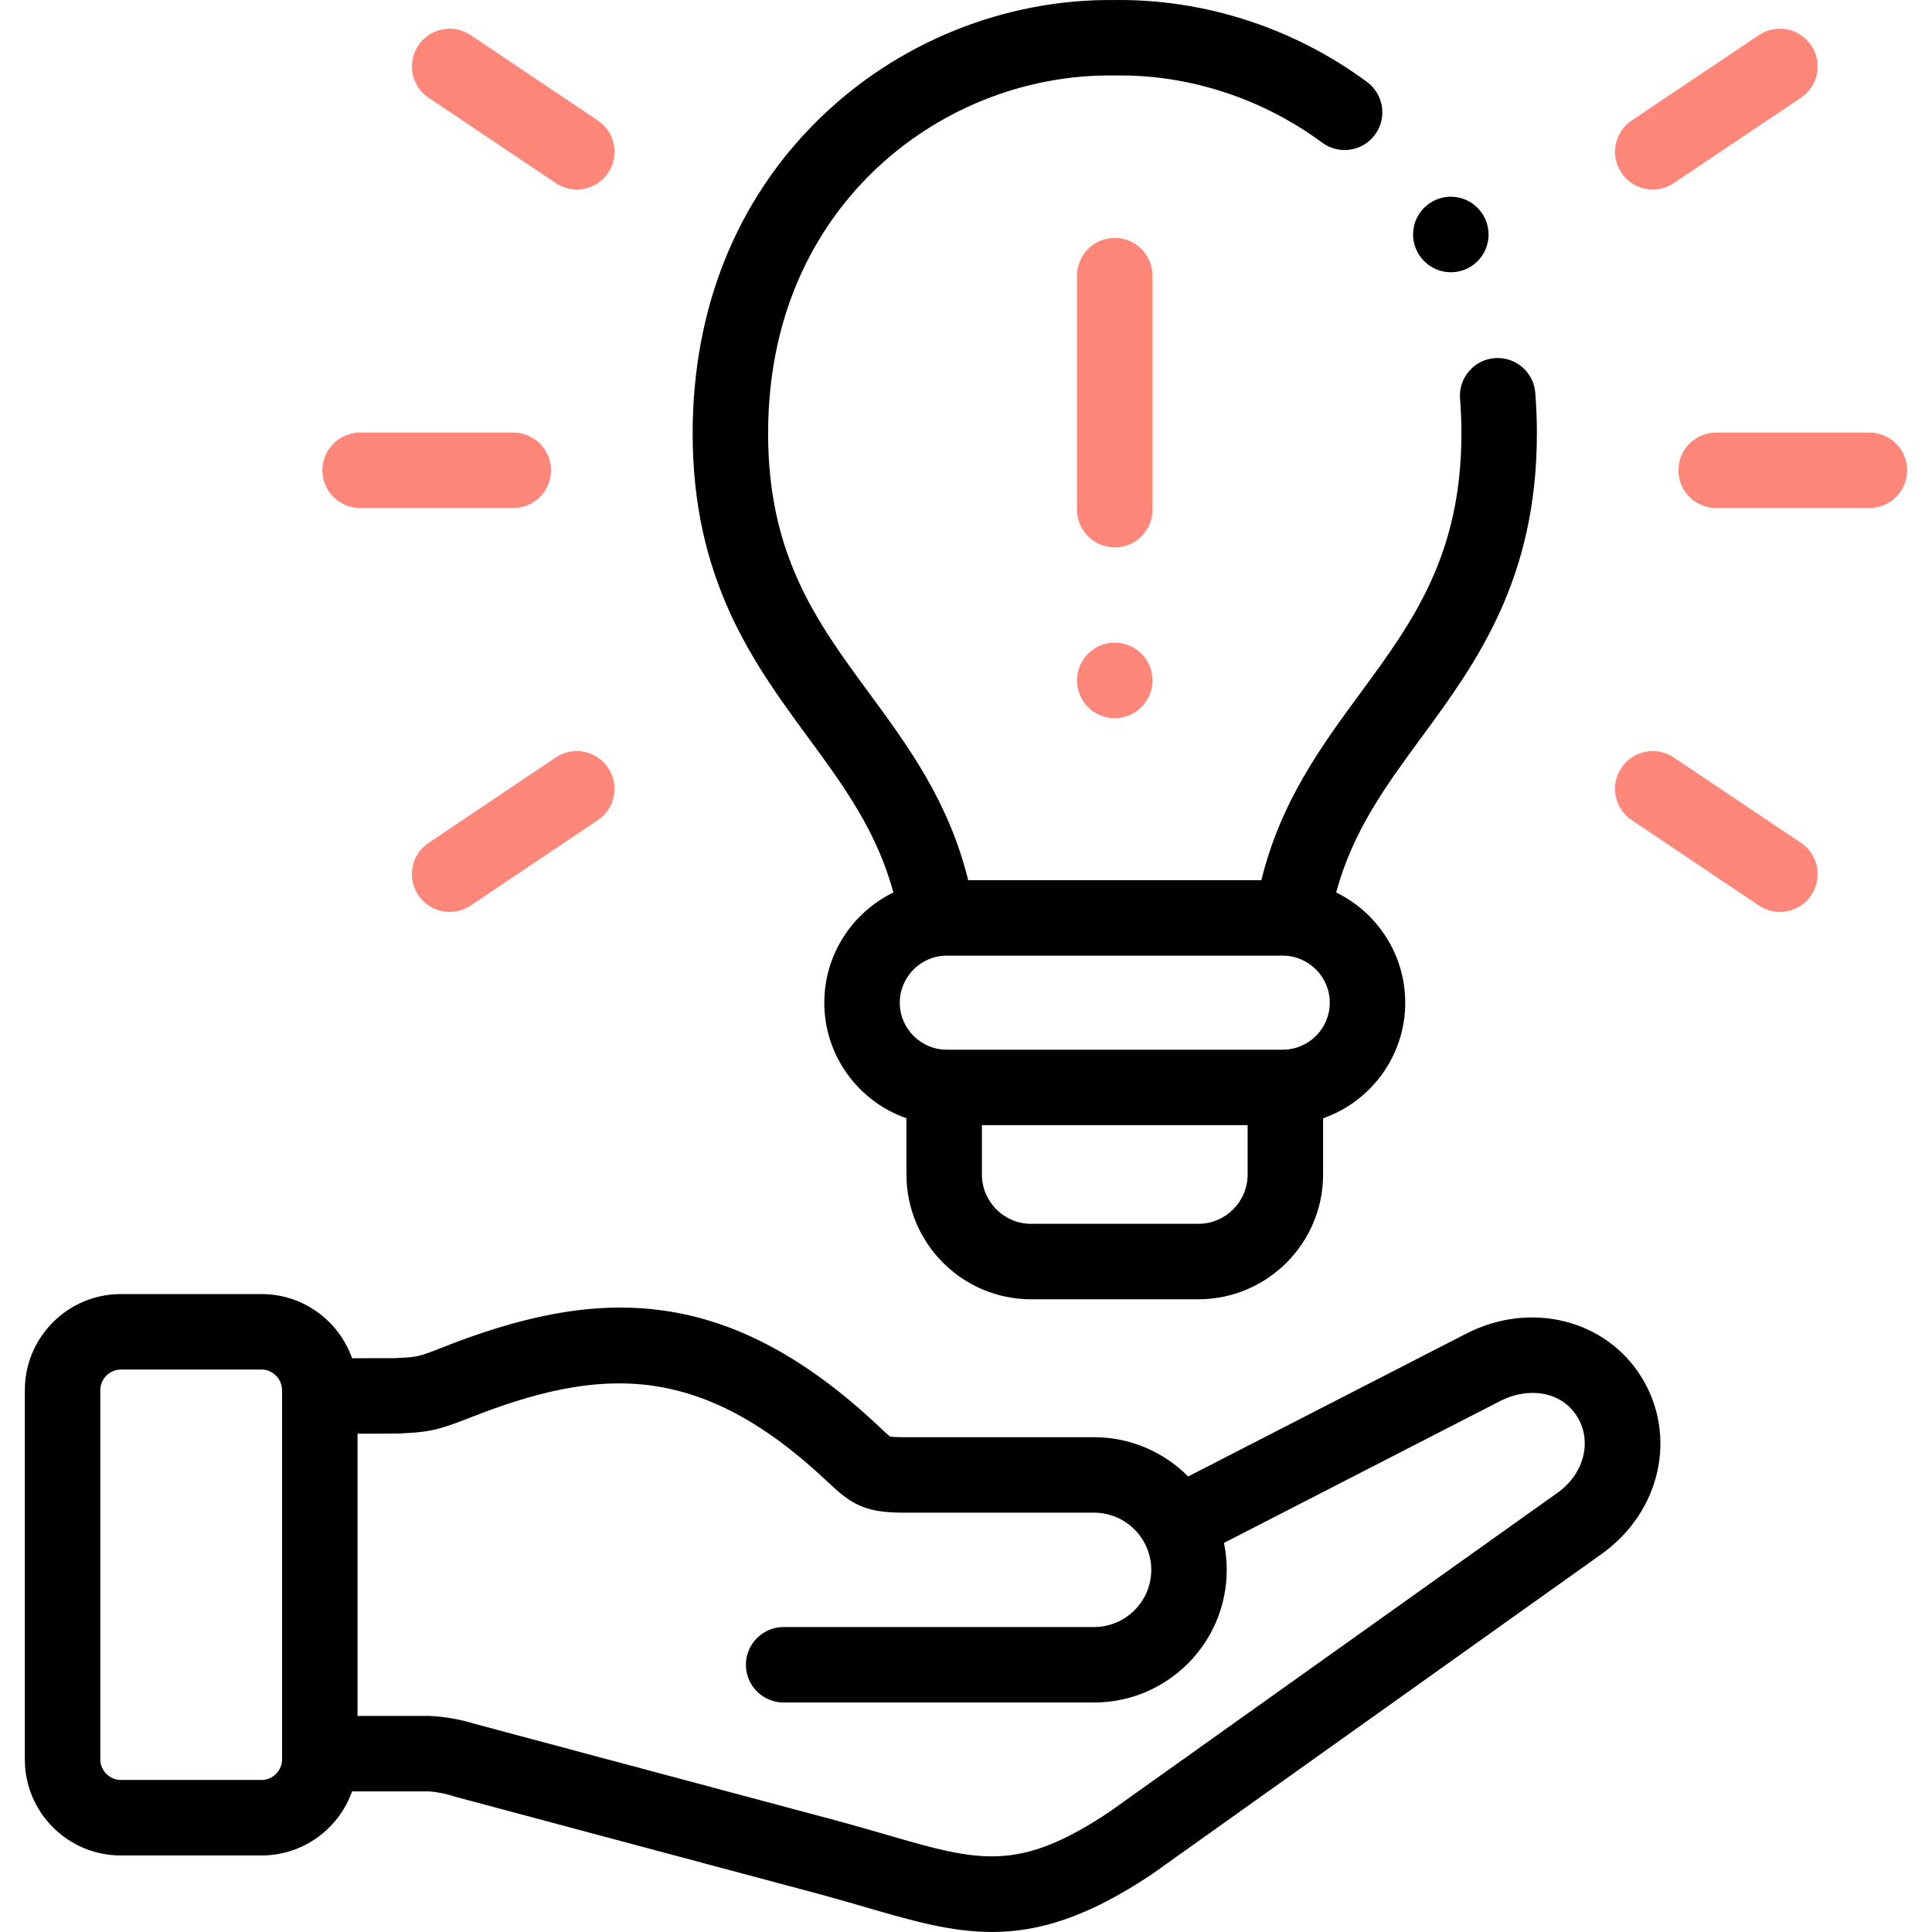
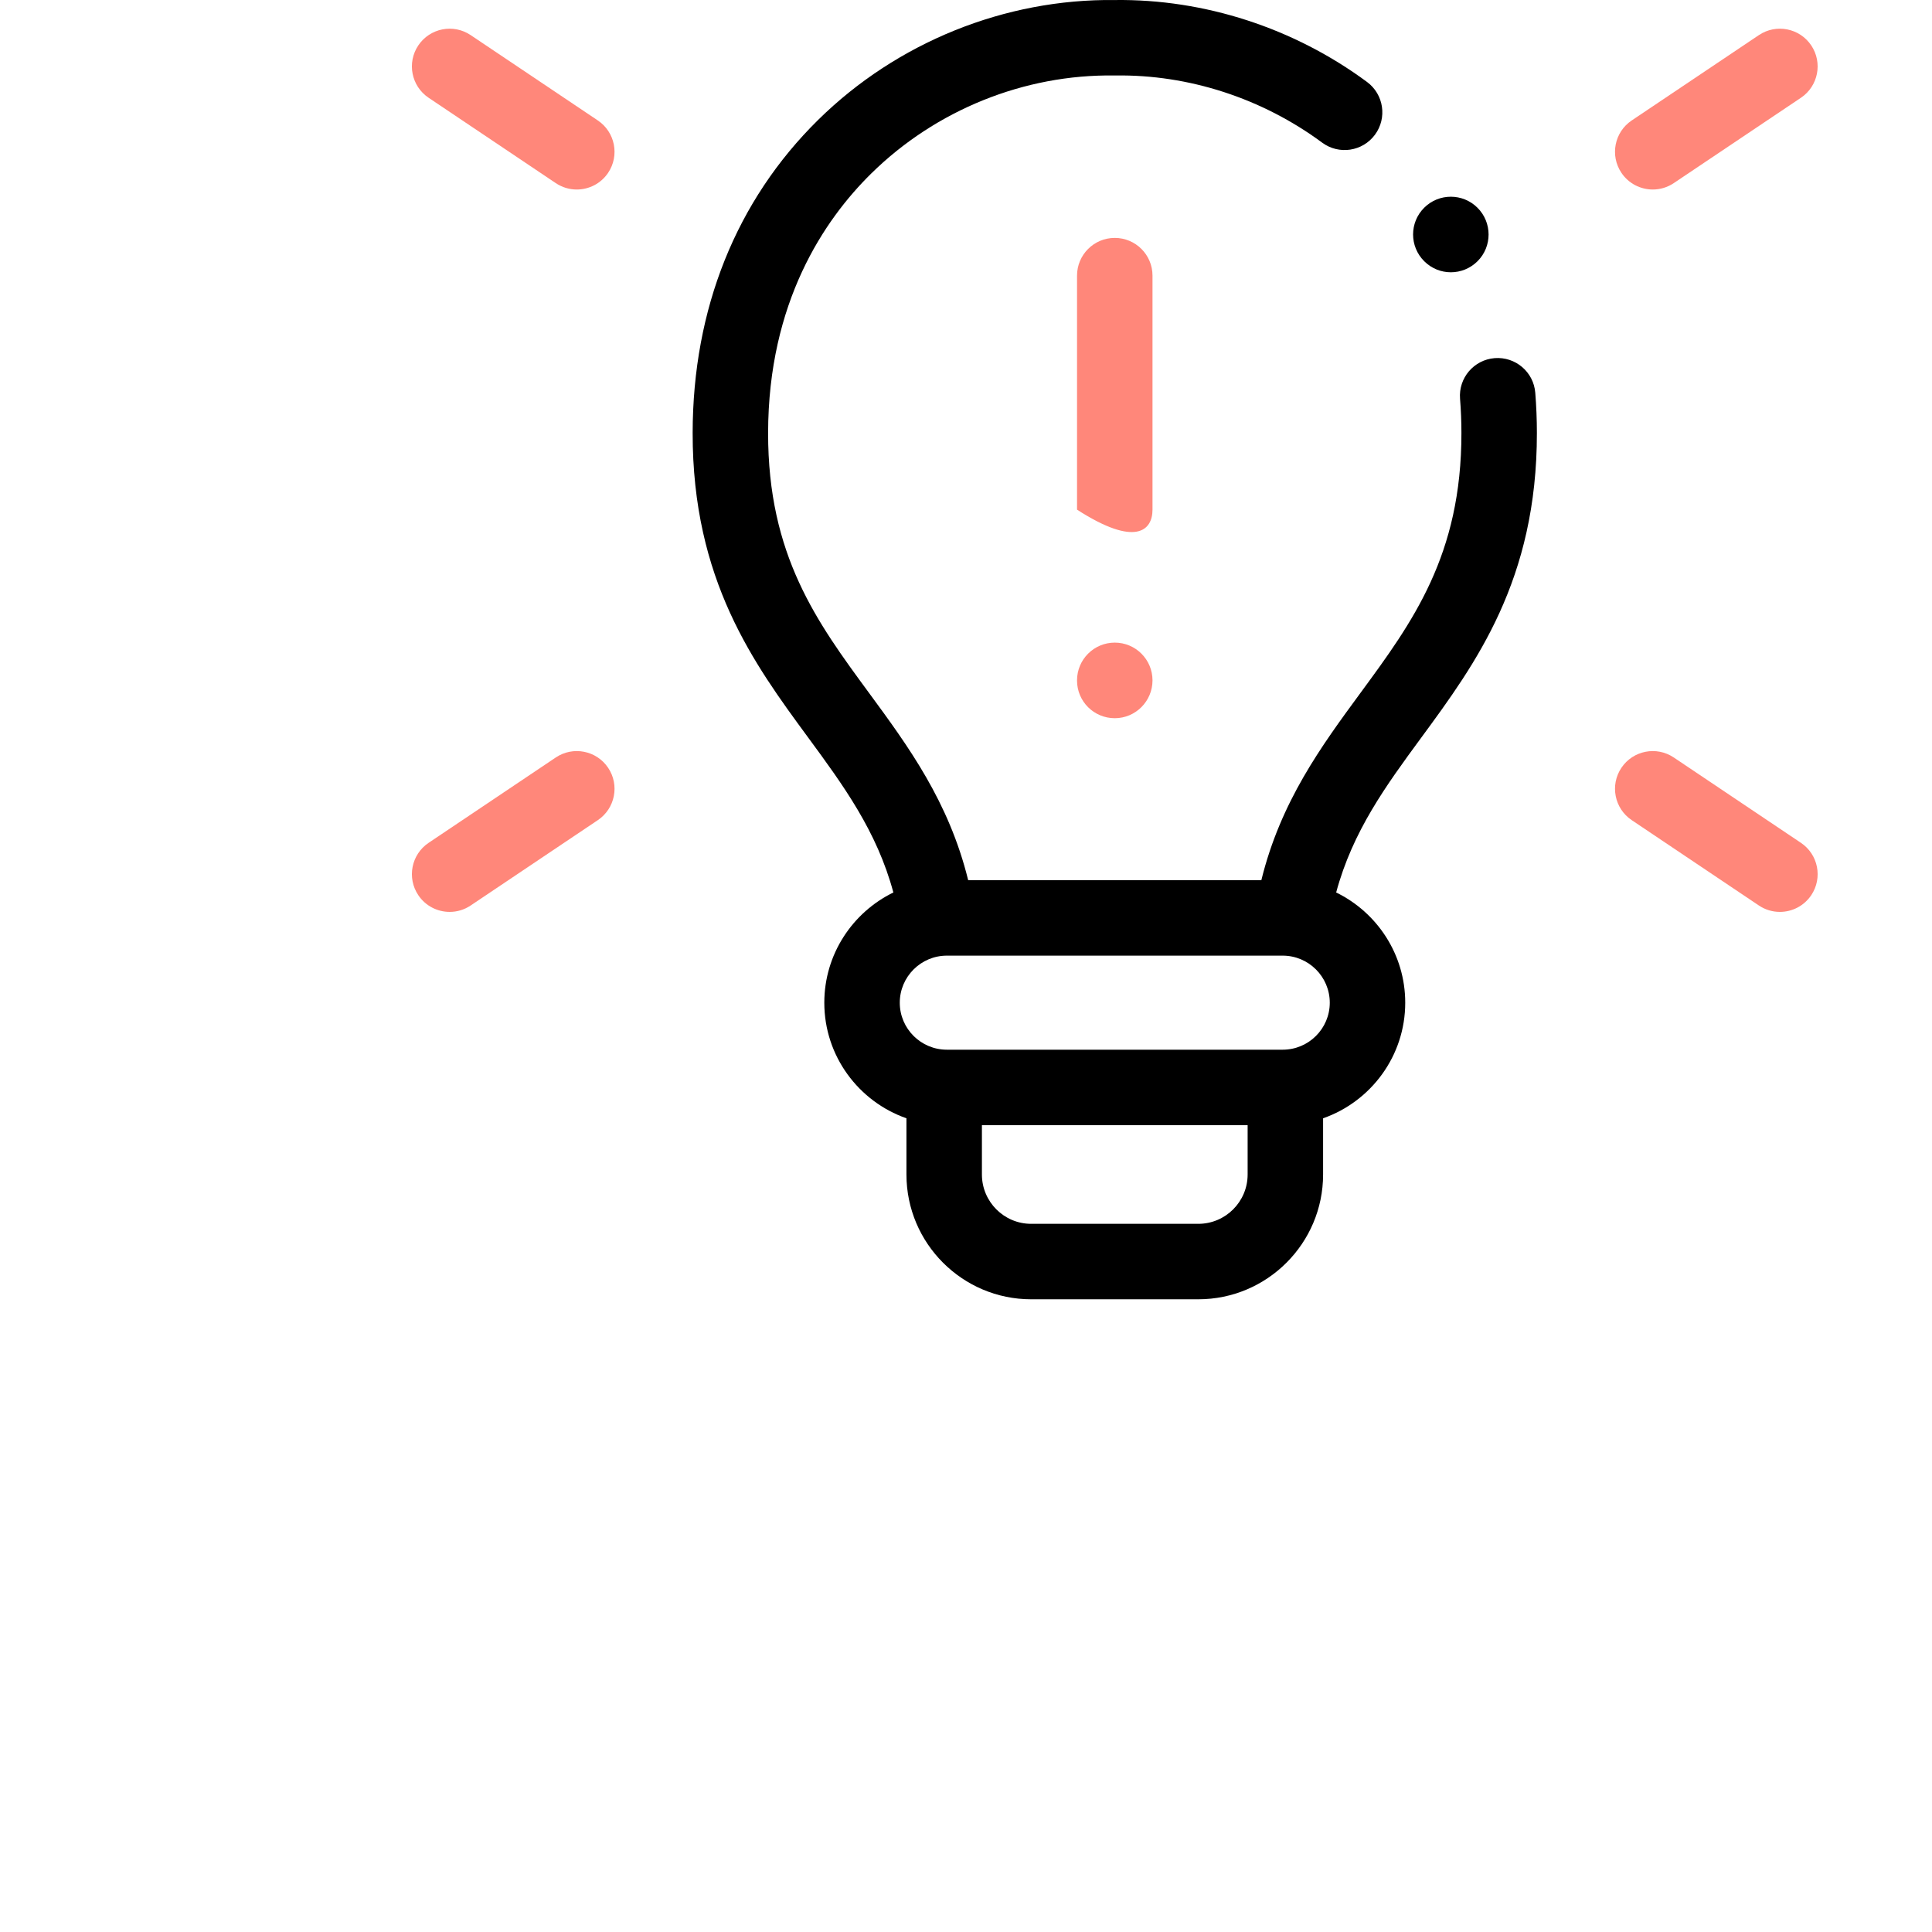
<svg xmlns="http://www.w3.org/2000/svg" width="512" height="512" viewBox="0 0 512 512" fill="none">
-   <path d="M388.502 353.462L314.876 391.28C308.5 384.856 299.671 380.871 289.928 380.871H239.192C236.935 380.871 236.109 380.732 235.861 380.673C235.402 380.361 234.255 379.283 233.325 378.407L232.84 377.95C191.544 339.062 156.648 341.528 116.962 357.192C110.752 359.642 110.634 359.646 104.478 359.927L93.301 359.941C89.813 350.053 80.387 342.945 69.331 342.945H32C17.985 342.945 6.583 354.361 6.583 368.392V466.294C6.583 480.311 17.985 491.713 32 491.713H69.33C80.387 491.713 89.813 484.613 93.301 474.735H113.829C116.153 474.936 118.419 475.409 120.628 476.153L217.16 501.966C221.387 503.112 225.268 504.239 229.022 505.33C241.488 508.953 251.968 511.998 262.894 511.997C275.239 511.997 288.153 508.11 305.142 496.778C305.227 496.721 305.311 496.664 305.394 496.605L424.416 411.849C440.062 400.687 444.622 380.538 435.021 364.975C425.53 349.631 405.525 344.684 388.502 353.462ZM74.748 466.295C74.748 469.233 72.266 471.715 69.33 471.715H32C29.063 471.715 26.582 469.233 26.582 466.295V368.393C26.582 365.44 29.064 362.945 32 362.945H69.33C72.267 362.945 74.748 365.44 74.748 368.393V466.295ZM412.807 395.565L293.918 480.226C269.719 496.332 259.42 493.338 234.6 486.126C230.762 485.011 226.793 483.858 222.359 482.656L125.801 456.836C121.916 455.631 117.924 454.931 113.827 454.737H94.747V379.952L105.388 379.907C112.998 379.56 115.358 379.324 124.302 375.796C158.7 362.218 185.245 360.601 219.137 392.518L219.616 392.968C225.452 398.463 229.068 400.869 239.192 400.869H289.928C298.292 400.869 305.097 407.675 305.097 416.04C305.097 424.389 298.292 431.182 289.928 431.182H207.675C202.152 431.182 197.675 435.659 197.675 441.182C197.675 446.704 202.152 451.181 207.675 451.181H289.928C309.32 451.181 325.096 435.417 325.096 416.04C325.096 413.59 324.842 411.198 324.363 408.888L397.652 371.243C404.332 367.8 413.471 368.153 418.005 375.486C422.002 381.966 419.764 390.601 412.807 395.565V395.565Z" fill="black" />
  <path d="M236.753 236.517C225.929 241.79 218.45 252.903 218.45 265.732C218.45 279.876 227.558 291.928 240.218 296.359V311.253C240.218 329.489 255.042 344.325 273.261 344.325H317.561C335.797 344.325 350.633 329.489 350.633 311.253V296.359C363.293 291.928 372.401 279.875 372.401 265.732C372.401 252.902 364.922 241.789 354.097 236.516C358.476 220.249 367.352 208.137 376.688 195.431C391.049 175.886 407.326 153.733 407.291 114.712C407.291 111.228 407.147 107.653 406.863 104.084C406.425 98.578 401.618 94.483 396.102 94.908C390.597 95.346 386.489 100.164 386.927 105.67C387.169 108.713 387.292 111.754 387.292 114.72C387.321 147.183 374.328 164.867 360.57 183.589C350.132 197.795 339.389 212.439 334.271 233.253H256.576C251.458 212.441 240.712 197.798 230.272 183.593C216.51 164.871 203.513 147.187 203.556 114.723C203.6 80.108 218.43 58.247 230.865 46.004C247.986 29.144 271.438 19.669 295.283 20.005C295.379 20.006 295.474 20.006 295.57 20.005C314.998 19.71 334.483 26.043 350.39 37.803C354.829 41.086 361.092 40.147 364.375 35.707C367.658 31.266 366.72 25.005 362.279 21.722C342.911 7.404 319.174 -0.298 295.424 0.009C266.336 -0.346 237.706 11.204 216.834 31.757C195.107 53.152 183.601 81.834 183.559 114.7C183.507 153.737 199.792 175.893 214.16 195.44C223.496 208.143 232.375 220.253 236.753 236.517V236.517ZM330.635 311.254C330.635 318.462 324.771 324.327 317.563 324.327H273.262C266.069 324.327 260.218 318.462 260.218 311.254V298.181H330.635V311.254ZM250.927 253.254H339.925C346.805 253.254 352.403 258.852 352.403 265.732C352.403 272.597 346.806 278.181 339.925 278.181H250.927C244.047 278.181 238.449 272.597 238.449 265.732C238.449 258.852 244.047 253.254 250.927 253.254Z" fill="black" />
-   <path d="M305.425 73.046C305.425 67.524 300.948 63.047 295.426 63.047C289.903 63.047 285.426 67.524 285.426 73.046V135.064C285.426 140.587 289.903 145.064 295.426 145.064C300.948 145.064 305.425 140.587 305.425 135.064V73.046Z" fill="#FF877A" />
+   <path d="M305.425 73.046C305.425 67.524 300.948 63.047 295.426 63.047C289.903 63.047 285.426 67.524 285.426 73.046V135.064C300.948 145.064 305.425 140.587 305.425 135.064V73.046Z" fill="#FF877A" />
  <path d="M295.426 170.301C289.903 170.301 285.426 174.778 285.426 180.301V180.358C285.426 185.881 289.903 190.33 295.426 190.33C300.949 190.33 305.426 185.825 305.426 180.302C305.426 174.779 300.949 170.301 295.426 170.301Z" fill="#FF877A" />
-   <path d="M495.419 114.633H454.803C449.28 114.633 444.803 119.11 444.803 124.632C444.803 130.155 449.28 134.632 454.803 134.632H495.419C500.942 134.632 505.418 130.155 505.418 124.632C505.418 119.11 500.942 114.633 495.419 114.633V114.633Z" fill="#FF877A" />
  <path d="M438.004 50.225C439.92 50.225 441.856 49.675 443.566 48.527L477.267 25.908C481.852 22.831 483.074 16.619 479.997 12.033C476.92 7.448 470.708 6.225 466.121 9.303L432.421 31.922C427.835 35 426.613 41.213 429.691 45.797C431.622 48.672 434.783 50.225 438.004 50.225V50.225Z" fill="#FF877A" />
  <path d="M477.268 223.36L443.567 200.741C438.982 197.663 432.769 198.886 429.692 203.471C426.614 208.055 427.837 214.268 432.422 217.346L466.122 239.965C467.832 241.113 469.769 241.663 471.685 241.663C474.906 241.663 478.068 240.11 479.998 237.235C483.075 232.649 481.853 226.436 477.268 223.36Z" fill="#FF877A" />
-   <path d="M95.433 134.632H136.021C141.544 134.632 146.021 130.155 146.021 124.632C146.021 119.11 141.544 114.633 136.021 114.633H95.433C89.911 114.633 85.434 119.11 85.434 124.632C85.434 130.155 89.911 134.632 95.433 134.632V134.632Z" fill="#FF877A" />
  <path d="M113.584 25.908L147.285 48.527C148.995 49.675 150.932 50.225 152.848 50.225C156.068 50.225 159.23 48.672 161.16 45.797C164.238 41.213 163.015 35 158.43 31.922L124.73 9.303C120.144 6.225 113.932 7.448 110.855 12.033C107.777 16.618 108.999 22.831 113.584 25.908V25.908Z" fill="#FF877A" />
  <path d="M147.286 200.741L113.585 223.36C109 226.437 107.778 232.65 110.856 237.235C112.785 240.11 115.946 241.663 119.168 241.663C121.084 241.663 123.021 241.113 124.731 239.965L158.431 217.346C163.017 214.268 164.239 208.055 161.161 203.471C158.083 198.886 151.871 197.663 147.286 200.741Z" fill="#FF877A" />
  <path d="M377.44 69.233C379.39 71.182 381.939 72.155 384.49 72.155C387.05 72.155 389.612 71.175 391.568 69.219C395.473 65.314 395.459 58.968 391.554 55.062C387.649 51.157 381.317 51.157 377.411 55.062C373.506 58.967 373.506 65.299 377.411 69.205L377.44 69.233Z" fill="black" />
</svg>